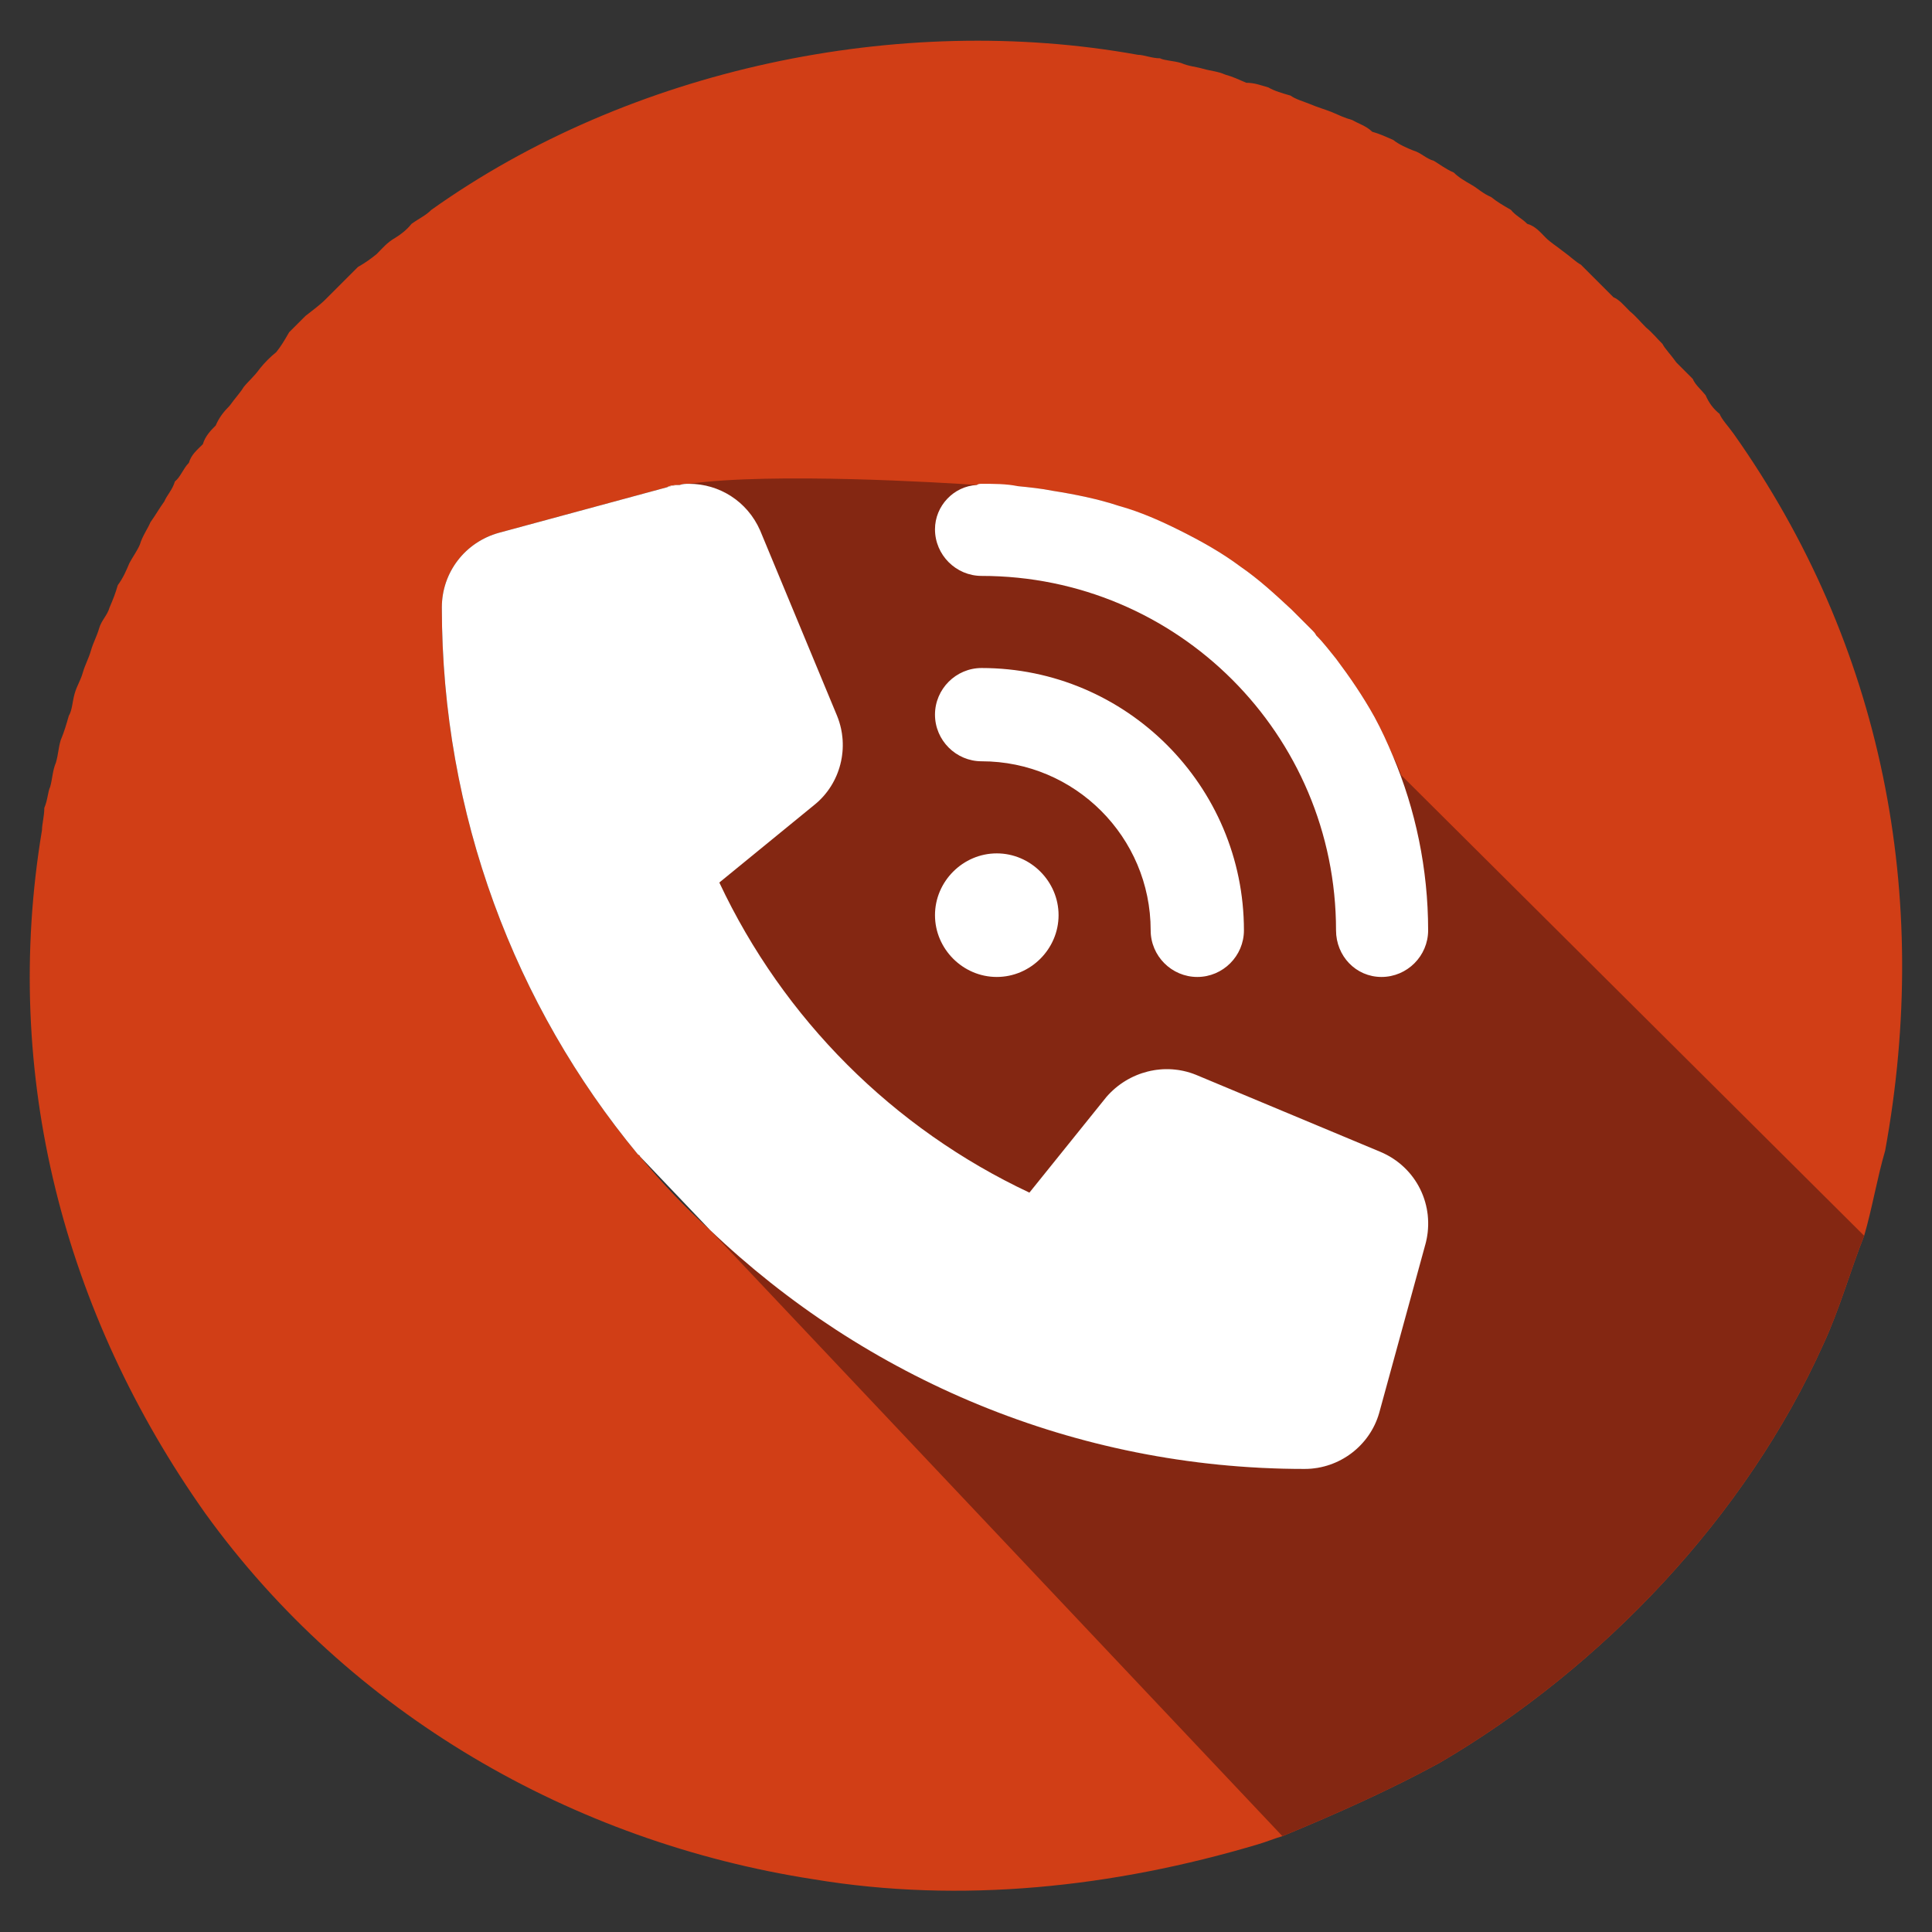
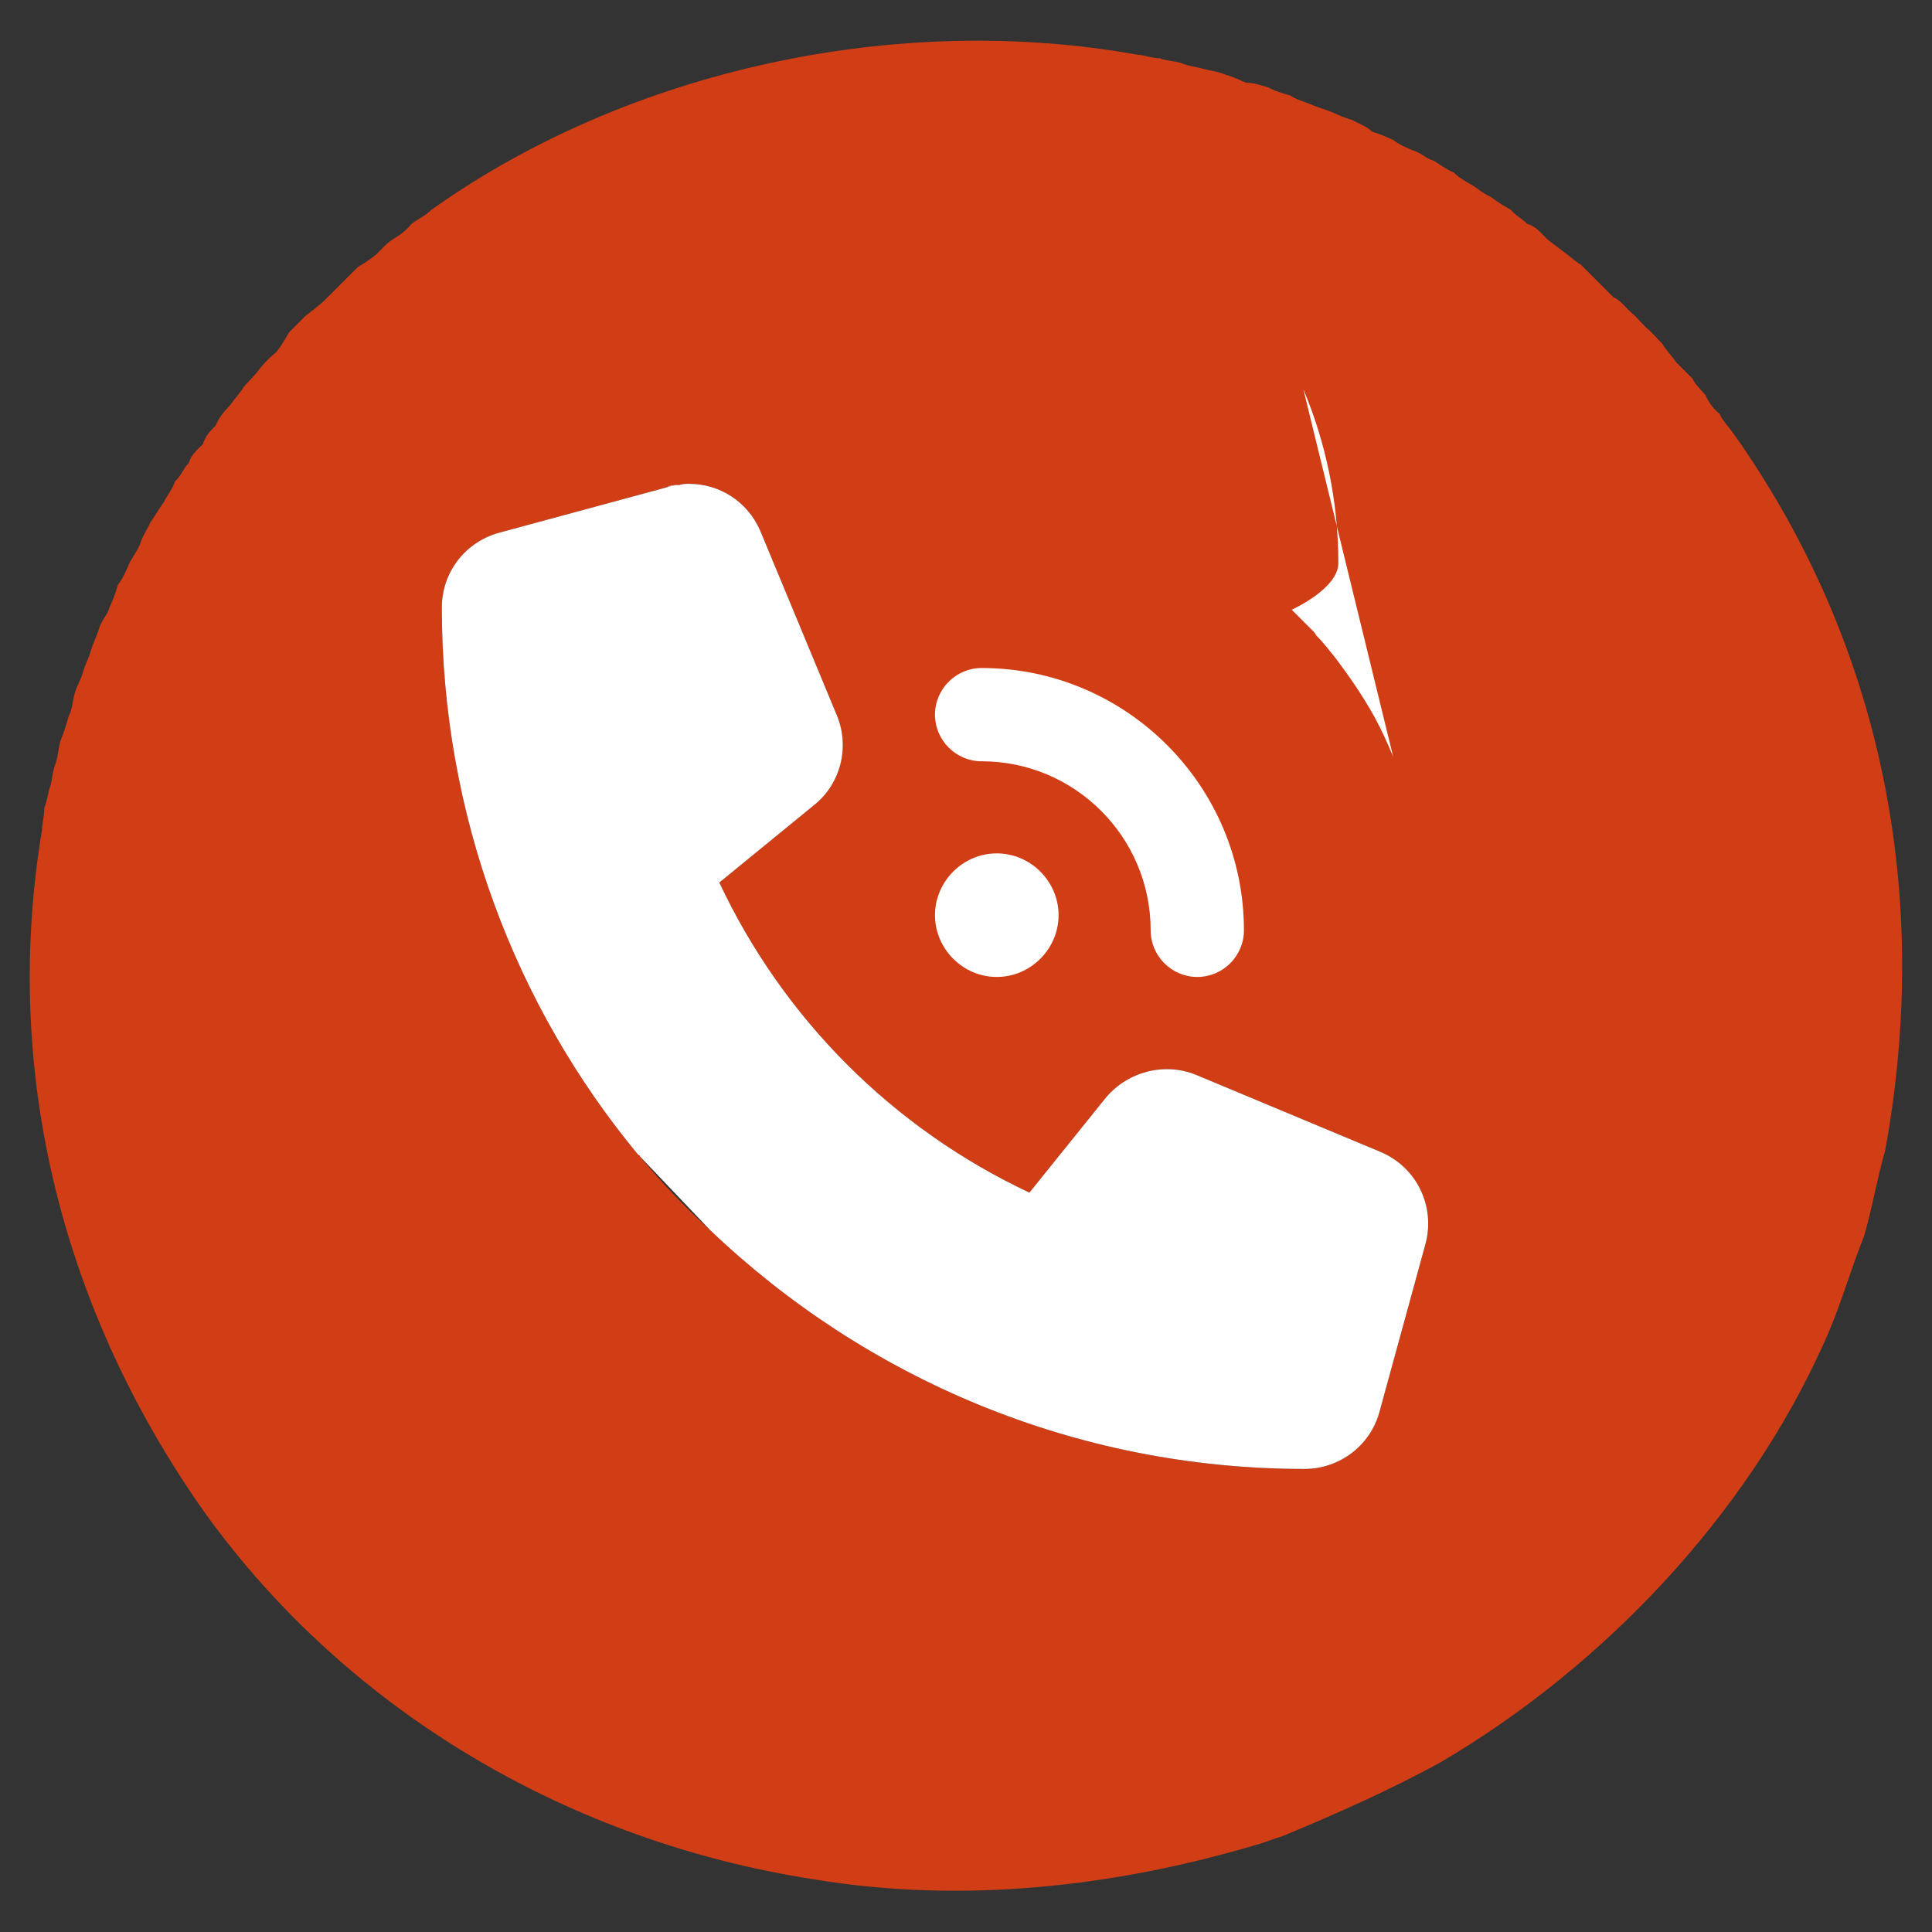
<svg xmlns="http://www.w3.org/2000/svg" id="uuid-8f92680a-c024-4f17-95a8-2a386e0a0977" data-name="Ebene 1" width="5.846mm" height="5.846mm" viewBox="0 0 16.572 16.572">
  <rect x="0" y="0" width="16.572" height="16.572" fill="#333333" stroke="none" />
  <defs>
    <style>
      .uuid-51d44b61-1bf0-4206-804c-5d84acca3b9c {
        fill: #842712;
      }

      .uuid-90a2cbf7-a371-48e7-8444-cf7c9ead8d96 {
        fill: #fff;
      }

      .uuid-44214496-c3cb-471e-963d-cf78f7e61867 {
        fill: #d13e16;
      }
    </style>
  </defs>
  <path class="uuid-44214496-c3cb-471e-963d-cf78f7e61867" d="M14.87,3.72c-.05-.07-.1-.12-.12-.17-.05-.04-.09-.09-.12-.16-.04-.05-.09-.09-.11-.14l-.14-.14c-.05-.07-.1-.12-.12-.16-.05-.05-.09-.1-.14-.14-.05-.05-.09-.1-.14-.14-.05-.05-.09-.1-.14-.12l-.28-.28c-.04-.02-.09-.07-.16-.12-.05-.04-.1-.07-.14-.11-.05-.05-.09-.1-.16-.12-.05-.05-.1-.07-.14-.12-.07-.04-.12-.07-.17-.11-.07-.03-.11-.07-.16-.1-.07-.04-.12-.07-.16-.11-.07-.03-.12-.07-.17-.1-.07-.02-.11-.07-.18-.09-.05-.02-.12-.05-.17-.09-.07-.03-.11-.05-.18-.07-.05-.05-.12-.07-.17-.1-.07-.02-.11-.04-.18-.07-.05-.02-.12-.04-.19-.07-.05-.02-.12-.04-.16-.07-.07-.02-.14-.04-.19-.07-.07-.02-.12-.04-.19-.04-.07-.03-.11-.05-.18-.07-.07-.03-.12-.03-.19-.05-.07-.02-.12-.02-.19-.05-.07-.02-.14-.02-.18-.04-.07,0-.14-.03-.19-.03-2.05-.37-4.36.12-6.06,1.33-.05.05-.1.07-.17.12-.04.05-.09.09-.14.12-.07.04-.11.09-.16.14-.05.04-.09.07-.16.11l-.28.28c-.05.05-.12.1-.17.14l-.14.14c-.04.07-.07.12-.11.17-.05.04-.1.09-.14.14-.05.07-.1.11-.14.16-.03.05-.07.09-.12.16-.05.05-.09.1-.12.17-.04.04-.09.09-.11.16-.05.05-.1.09-.12.16-.05.05-.07.12-.12.16-.02.07-.07.12-.09.17-.05.07-.07.11-.12.18-.02.05-.07.12-.09.19-.02.05-.07.12-.09.16-.03.07-.05.12-.1.19-.02.07-.04.12-.07.19-.02.07-.07.11-.09.18-.02.07-.05.12-.07.19-.02.07-.05.12-.07.19-.02.07-.05.11-.07.18-.02.07-.02.14-.05.19-.02.07-.04.14-.07.21-.02.07-.02.12-.04.19-.03.07-.03.14-.05.21-.02.04-.02.11-.05.18,0,.07-.02.14-.02.19-.35,2.1.19,4.15,1.4,5.86,1.24,1.72,3.15,2.82,5.22,3.14,1.26.21,2.57.07,3.81-.3.07-.02.14-.05.21-.07.46-.19.93-.4,1.35-.63,1.4-.82,2.63-2.12,3.29-3.59.14-.3.23-.63.35-.93.07-.24.11-.49.18-.73.4-2.19-.02-4.34-1.3-6.15ZM12.23,10.66l-.4,1.46c-.08.28-.34.48-.64.48-1.97,0-3.77-.78-5.1-2.05-.21-.19-.41-.4-.6-.63,0-.01-.01-.01-.02-.02-1.05-1.27-1.68-2.91-1.68-4.69,0-.3.2-.56.49-.64l1.44-.39c.03-.01.07-.02.11-.02.03-.01.05-.01.08-.01.26,0,.5.15.61.4l.66,1.59c.11.27.03.58-.19.76l-.82.67c.55,1.17,1.49,2.11,2.66,2.66l.66-.82c.19-.22.5-.3.77-.19l1.58.66c.31.13.47.46.39.78Z" />
-   <path class="uuid-51d44b61-1bf0-4206-804c-5d84acca3b9c" d="M12.02,6.65c-.02-.05-.04-.11-.07-.16-.05-.12-.1-.23-.16-.34-.1-.18-.21-.34-.33-.5-.05-.06-.1-.13-.17-.2-.01-.02-.02-.03-.03-.04l-.18-.18c-.14-.13-.28-.26-.44-.37-.16-.12-.34-.22-.52-.31-.16-.08-.34-.15-.52-.21-.18-.06-.38-.1-.57-.13-.1-.02-.2-.03-.3-.04-.1-.01-.2-.01-.3-.01h-.05c-.29-.02-1.75-.11-2.47-.01.26,0,.5.15.61.4l.66,1.59c.11.27.03.58-.19.76l-.82.67c.55,1.17,1.49,2.11,2.66,2.66l.66-.82c.19-.22.5-.3.77-.19l1.58.66c.31.13.47.46.39.78l-.4,1.46c-.08.28-.34.48-.64.48-1.97,0-3.77-.78-5.1-2.05l4.91,5.2c.46-.19.93-.4,1.35-.63,1.4-.82,2.63-2.12,3.29-3.59.14-.3.23-.63.35-.93l-3.97-3.95Z" />
  <g>
-     <path class="uuid-90a2cbf7-a371-48e7-8444-cf7c9ead8d96" d="M8.55,7.32c-.29,0-.53.24-.53.53s.24.53.53.53.53-.24.53-.53-.24-.53-.53-.53ZM8.42,5.73c-.22,0-.4.18-.4.4s.18.4.4.4c.8,0,1.45.65,1.45,1.45,0,.22.18.4.4.4s.4-.18.4-.4c0-1.24-1.01-2.25-2.25-2.25ZM11.95,6.49c-.05-.12-.1-.23-.16-.34-.1-.18-.21-.34-.33-.5-.05-.06-.1-.13-.17-.2-.01-.02-.02-.03-.03-.04l-.18-.18c-.14-.13-.28-.26-.44-.37-.16-.12-.34-.22-.52-.31-.16-.08-.34-.16-.52-.21-.18-.06-.38-.1-.57-.13-.1-.02-.2-.03-.3-.04-.1-.02-.2-.02-.31-.02-.01,0-.03,0-.04.01-.2.01-.36.18-.36.38,0,.22.18.4.4.4,1.68,0,3.04,1.36,3.04,3.04,0,.22.17.4.39.4s.4-.18.4-.4c0-.53-.11-1.04-.3-1.49ZM5.74,4.17l-.02.01c.03-.01.07-.02.11-.02-.03,0-.06,0-.09.01Z" />
+     <path class="uuid-90a2cbf7-a371-48e7-8444-cf7c9ead8d96" d="M8.55,7.32c-.29,0-.53.24-.53.53s.24.53.53.53.53-.24.53-.53-.24-.53-.53-.53ZM8.42,5.73c-.22,0-.4.18-.4.4s.18.4.4.4c.8,0,1.45.65,1.45,1.45,0,.22.18.4.4.4s.4-.18.4-.4c0-1.24-1.01-2.25-2.25-2.25ZM11.95,6.49c-.05-.12-.1-.23-.16-.34-.1-.18-.21-.34-.33-.5-.05-.06-.1-.13-.17-.2-.01-.02-.02-.03-.03-.04l-.18-.18s.4-.18.4-.4c0-.53-.11-1.04-.3-1.49ZM5.74,4.17l-.02.01c.03-.01.07-.02.11-.02-.03,0-.06,0-.09.01Z" />
    <path class="uuid-90a2cbf7-a371-48e7-8444-cf7c9ead8d96" d="M12.23,10.66l-.4,1.46c-.08.28-.34.48-.64.48-1.97,0-3.77-.78-5.1-2.05l-.6-.63c0-.01-.01-.01-.02-.02-1.05-1.27-1.68-2.91-1.68-4.69,0-.3.2-.56.49-.64l1.44-.39c.03-.01.07-.02.11-.02.03-.01.05-.01.08-.01.26,0,.5.15.61.4l.66,1.59c.11.27.03.58-.19.76l-.82.67c.55,1.17,1.49,2.11,2.66,2.66l.66-.82c.19-.22.5-.3.77-.19l1.58.66c.31.13.47.46.39.78Z" />
  </g>
</svg>